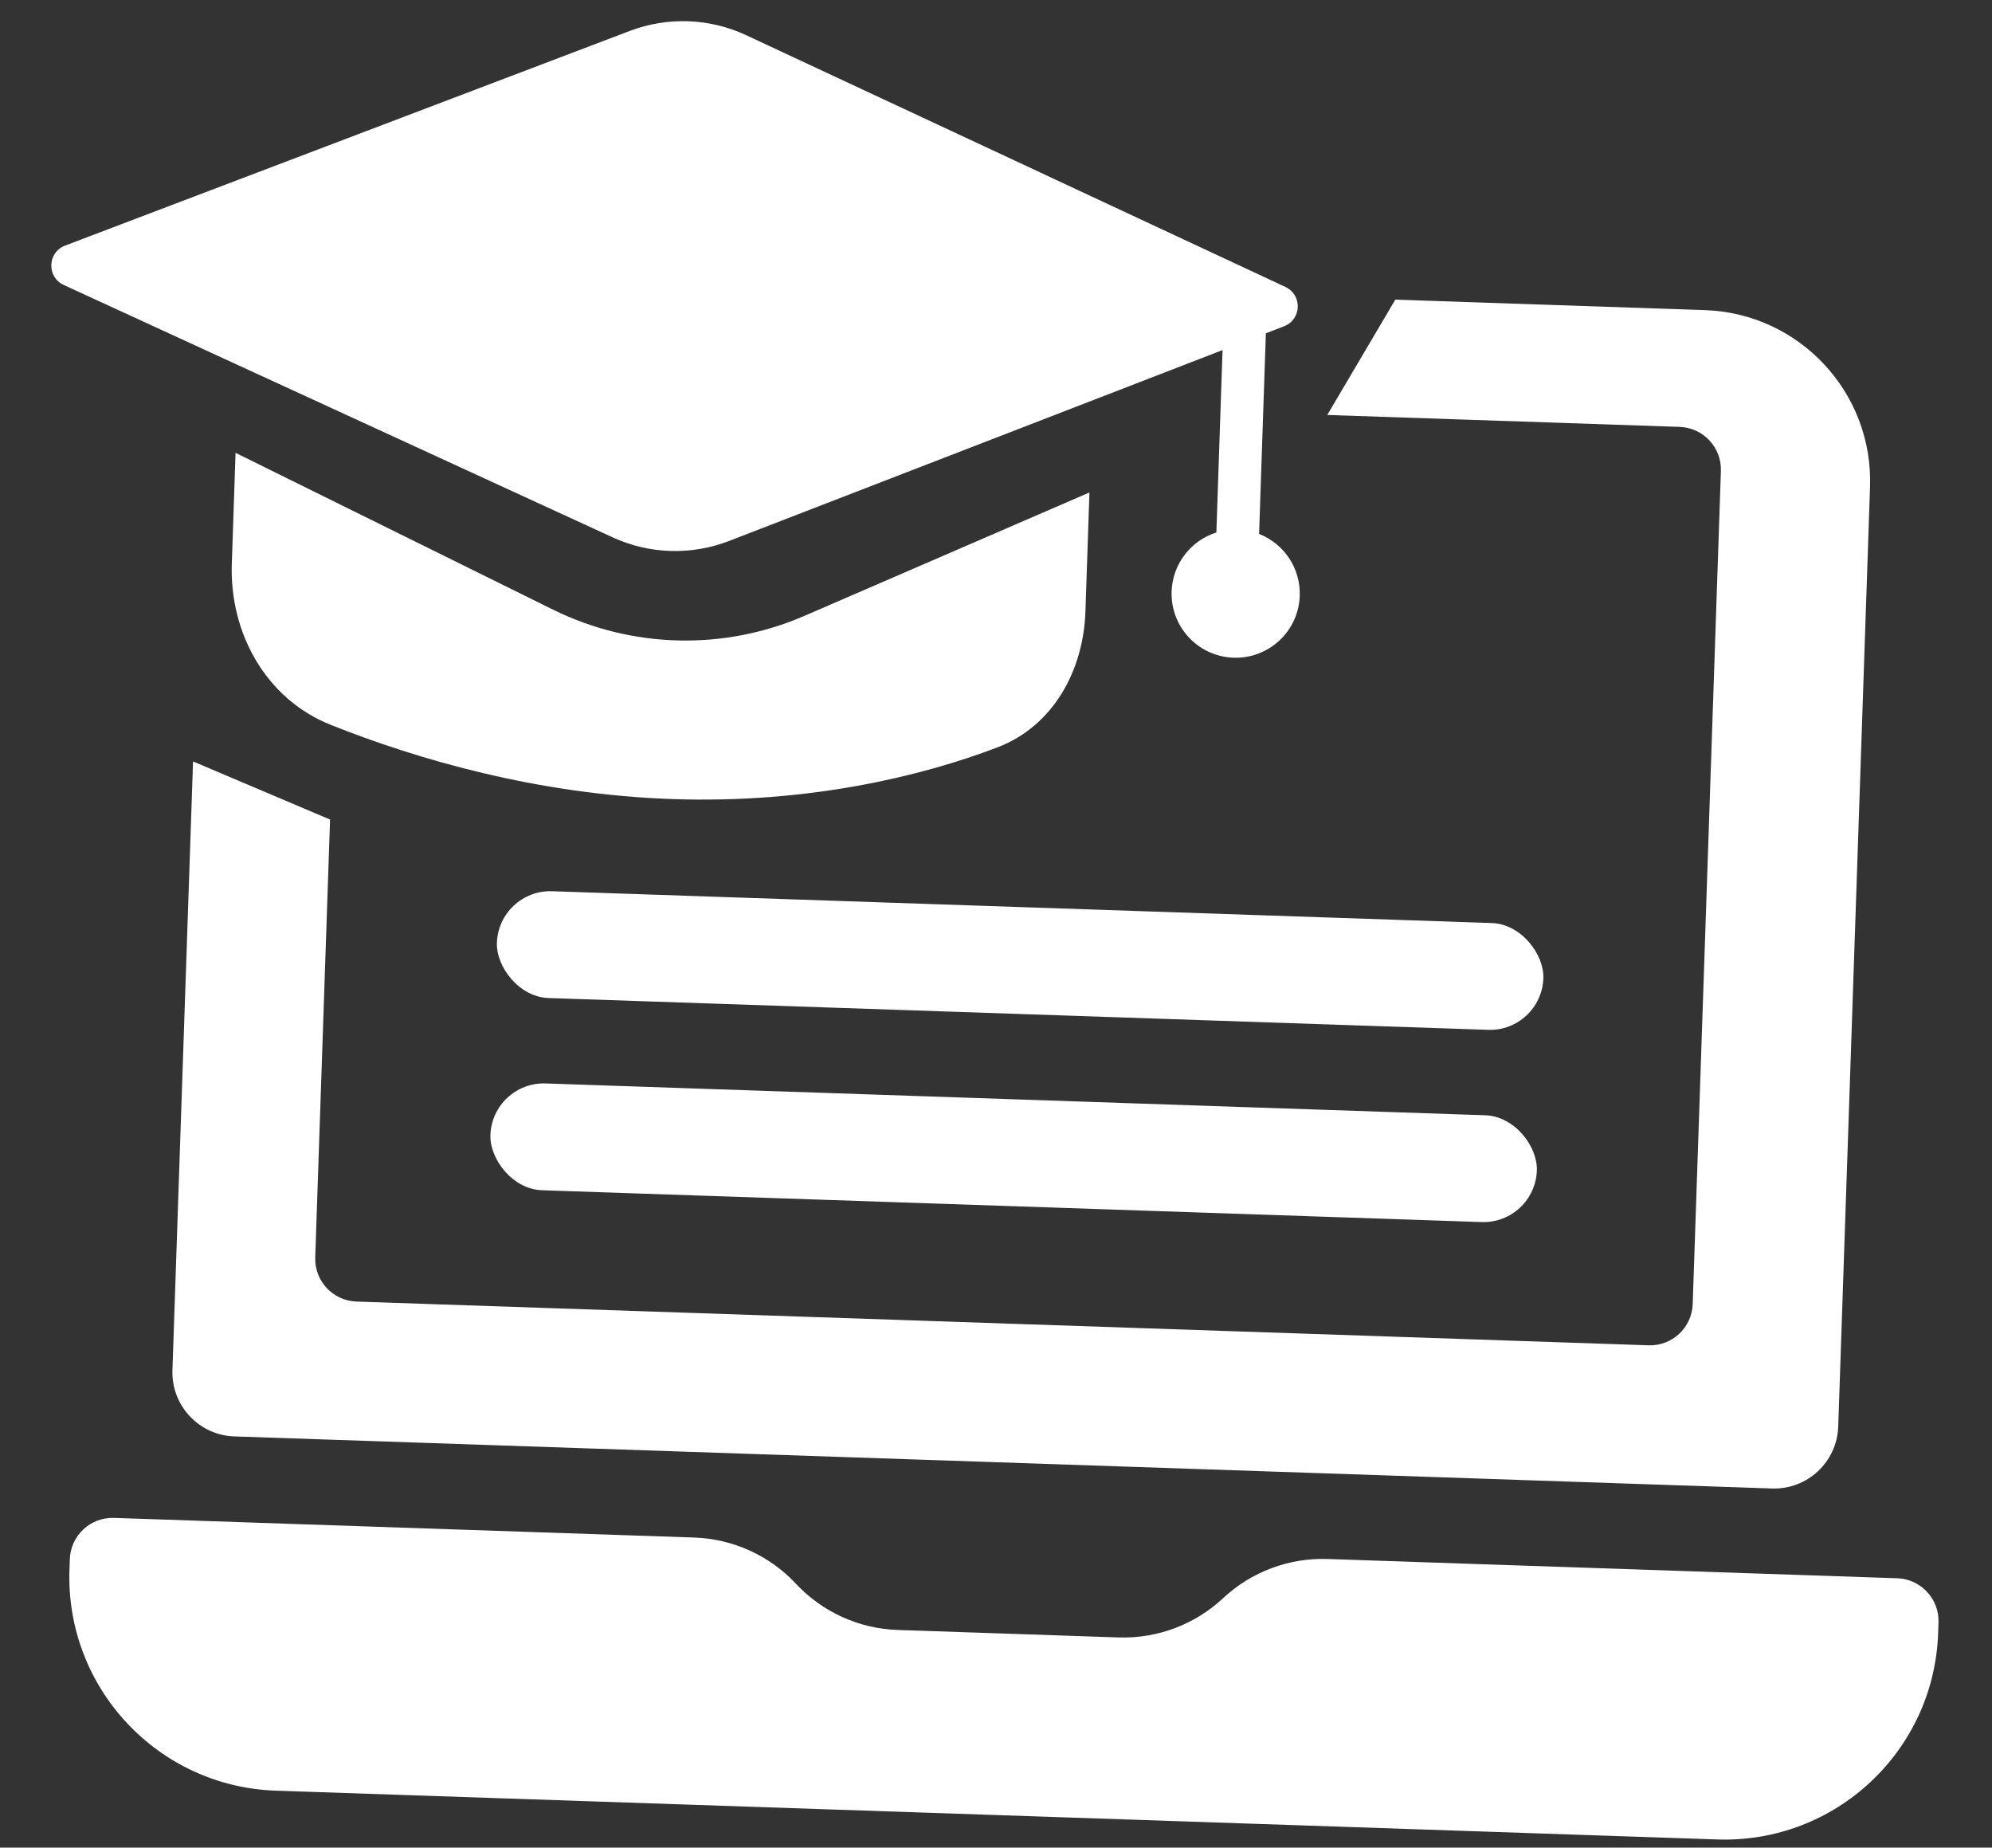
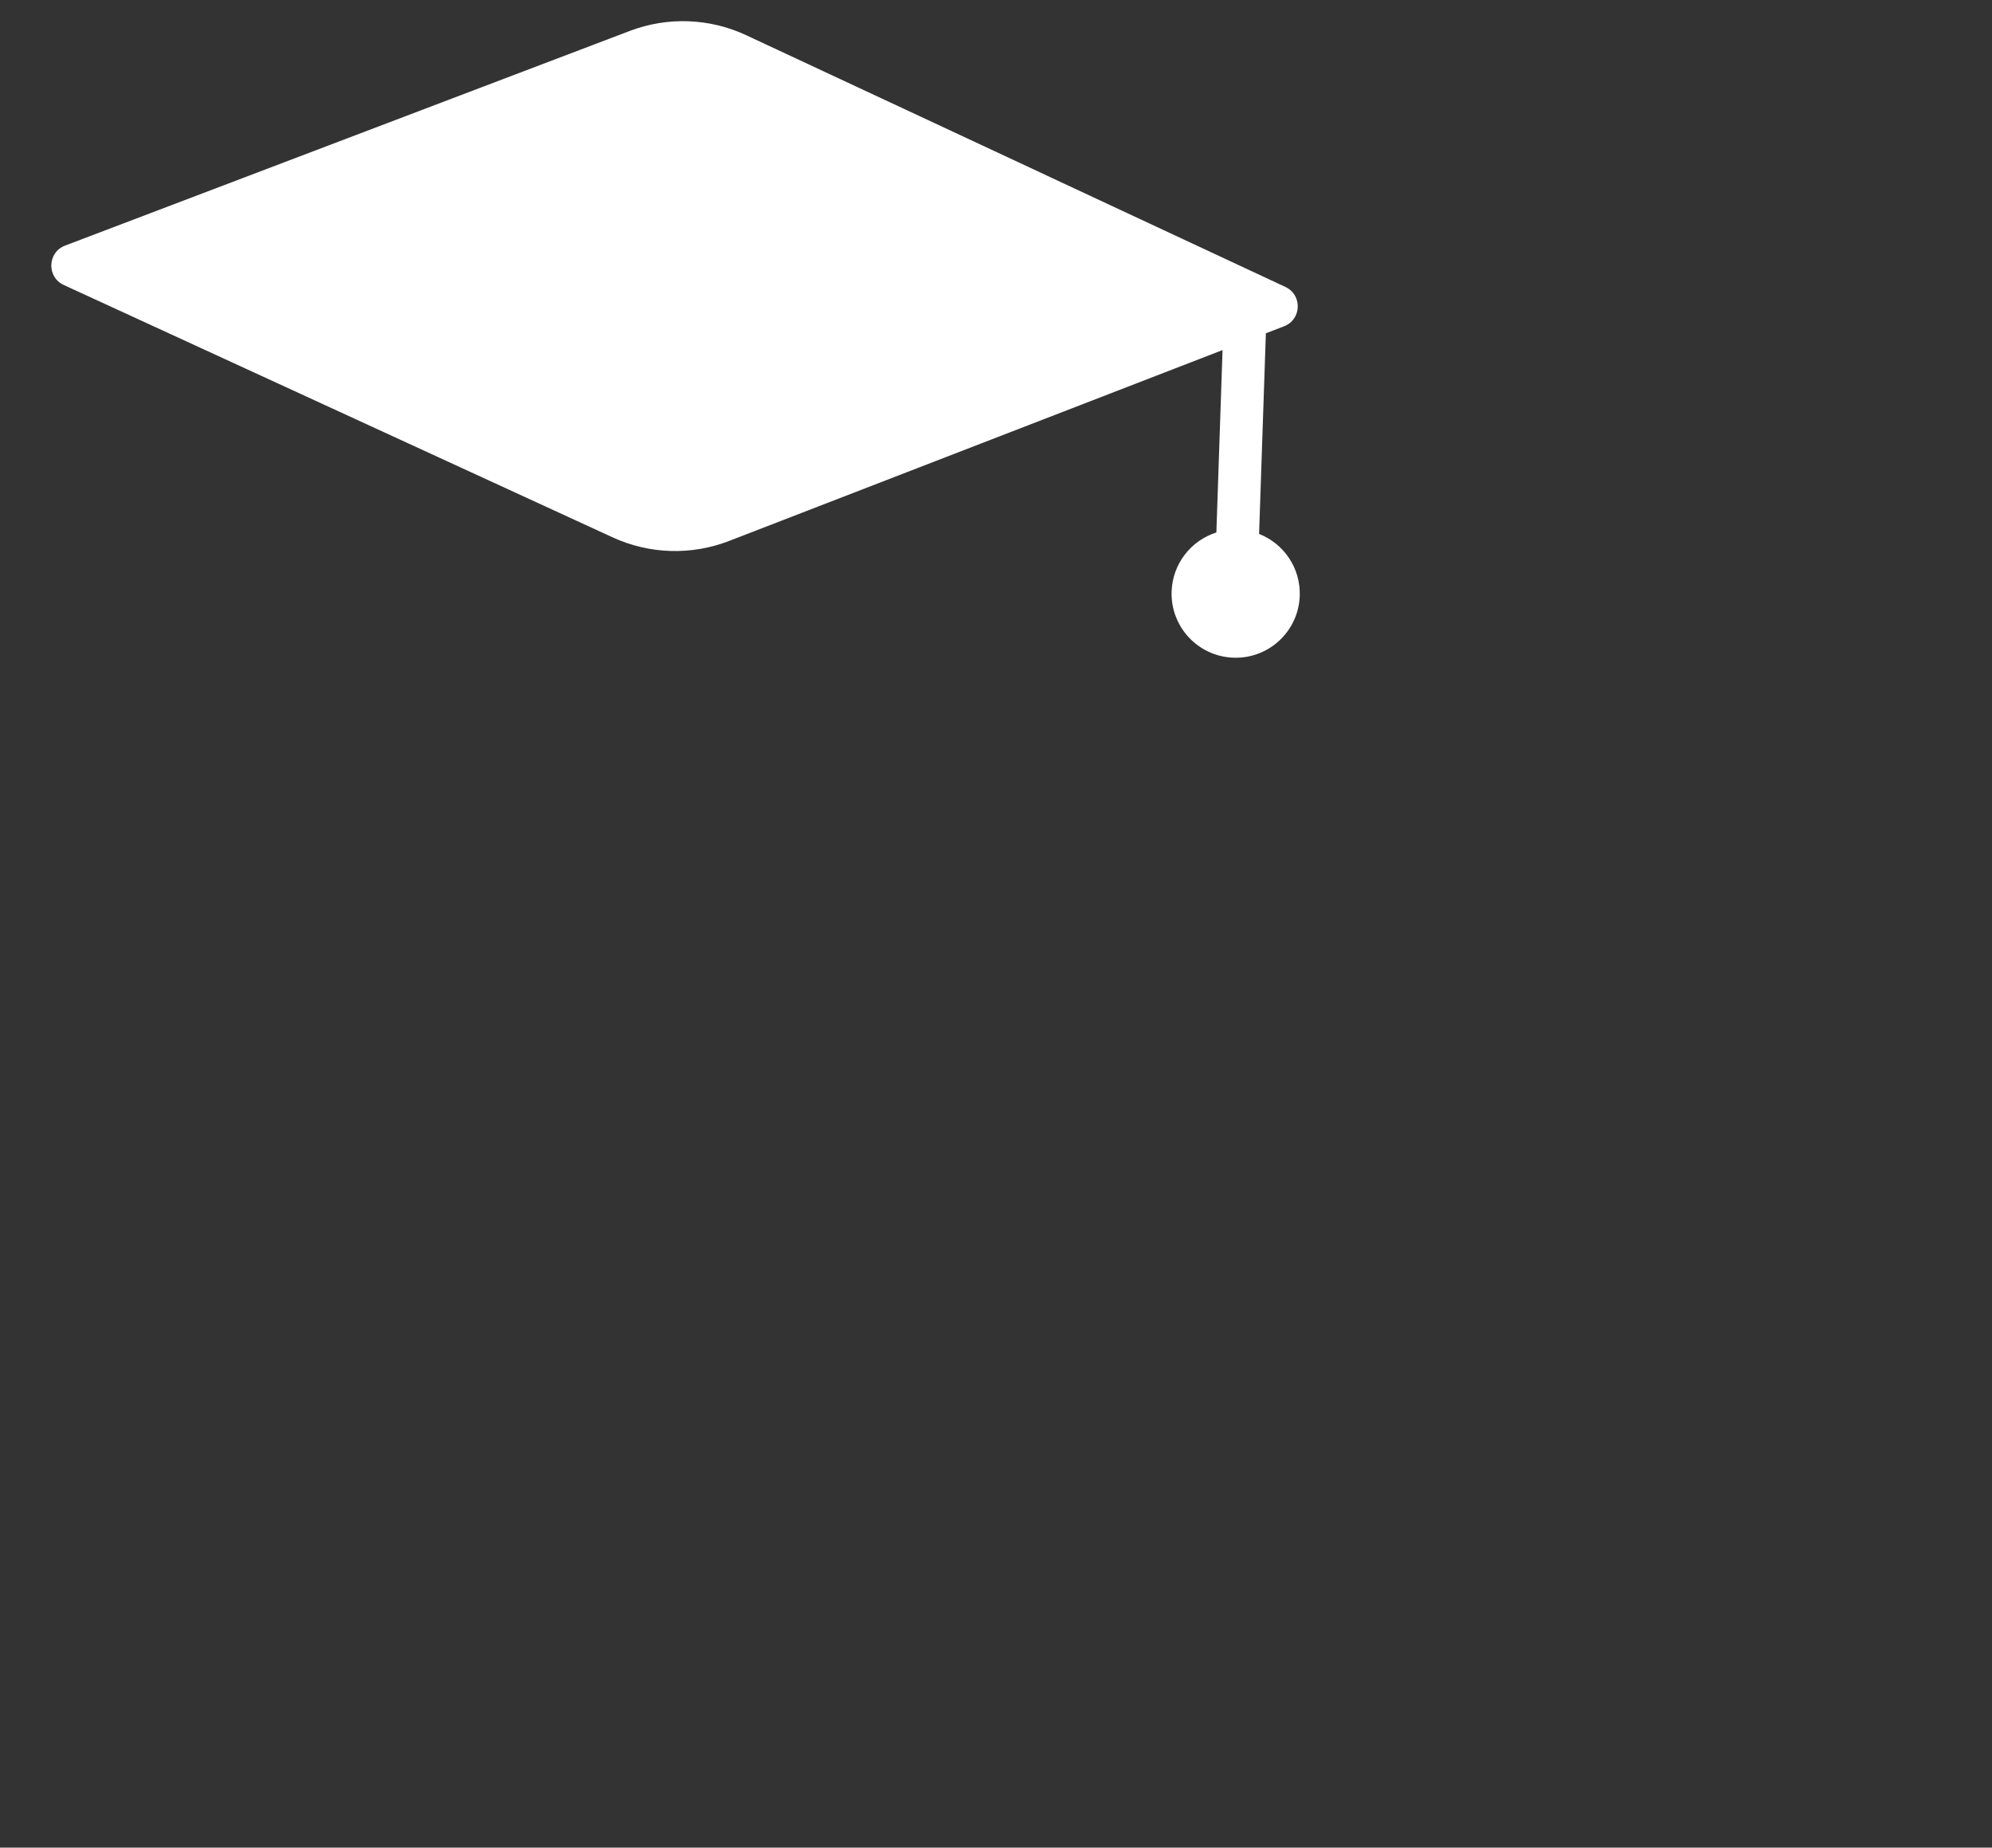
<svg xmlns="http://www.w3.org/2000/svg" width="124" height="115" viewBox="0 0 124 115" fill="none">
  <rect x="0" y="0" width="124" height="115" fill="#333333" stroke="none" />
-   <path d="M34.422 37.943L14.663 28.186L14.43 35.095C14.283 39.416 16.568 43.512 20.583 45.114C25.945 47.253 33.435 49.451 41.883 49.737C50.34 50.023 57.384 48.314 62.099 46.514C65.542 45.199 67.441 41.759 67.566 38.075L67.817 30.651L50.066 38.336C45.047 40.508 39.326 40.365 34.422 37.943Z" fill="white" />
  <path fill-rule="evenodd" clip-rule="evenodd" d="M3.969 17.738L38.137 33.446C40.423 34.498 43.038 34.578 45.385 33.67L76.102 21.789L75.718 33.142C74.15 33.637 72.99 35.077 72.932 36.813C72.857 39.016 74.582 40.862 76.785 40.936C78.987 41.011 80.834 39.286 80.908 37.083C80.967 35.346 79.907 33.832 78.377 33.232L78.799 20.746L79.934 20.307C81.028 19.884 81.079 18.357 80.017 17.861L46.451 2.191C44.17 1.127 41.556 1.031 39.204 1.925L4.052 15.286C2.949 15.705 2.897 17.246 3.969 17.738Z" fill="white" />
-   <path d="M20.546 51.01L12.017 47.394L10.734 85.282C10.66 87.485 12.385 89.331 14.588 89.405L110.304 92.646C112.507 92.72 114.353 90.995 114.428 88.792L116.408 30.299C116.607 24.425 112.006 19.502 106.133 19.303L86.856 18.651L82.621 25.828L104.556 26.57C106.024 26.62 107.174 27.851 107.124 29.319L105.369 81.166C105.32 82.634 104.089 83.784 102.621 83.734L22.192 81.012C20.723 80.962 19.573 79.731 19.623 78.263L20.546 51.01Z" fill="white" />
-   <rect x="31.044" y="55.359" width="65.178" height="6.651" rx="3.325" transform="rotate(1.939 31.044 55.359)" fill="white" />
-   <rect x="30.64" y="67.323" width="65.178" height="6.651" rx="3.325" transform="rotate(1.939 30.64 67.323)" fill="white" />
-   <path d="M43.217 95.699L7.095 94.476C5.627 94.427 4.396 95.577 4.347 97.045L4.324 97.71C4.075 105.052 9.826 111.205 17.168 111.454L106.903 114.491C114.245 114.74 120.398 108.99 120.647 101.648L120.669 100.983C120.719 99.514 119.569 98.284 118.1 98.234L82.643 97.034C80.236 96.952 77.894 97.83 76.134 99.475C74.374 101.12 72.033 101.998 69.625 101.917L55.875 101.451C53.468 101.37 51.191 100.335 49.546 98.575C47.901 96.815 45.625 95.781 43.217 95.699Z" fill="white" />
</svg>